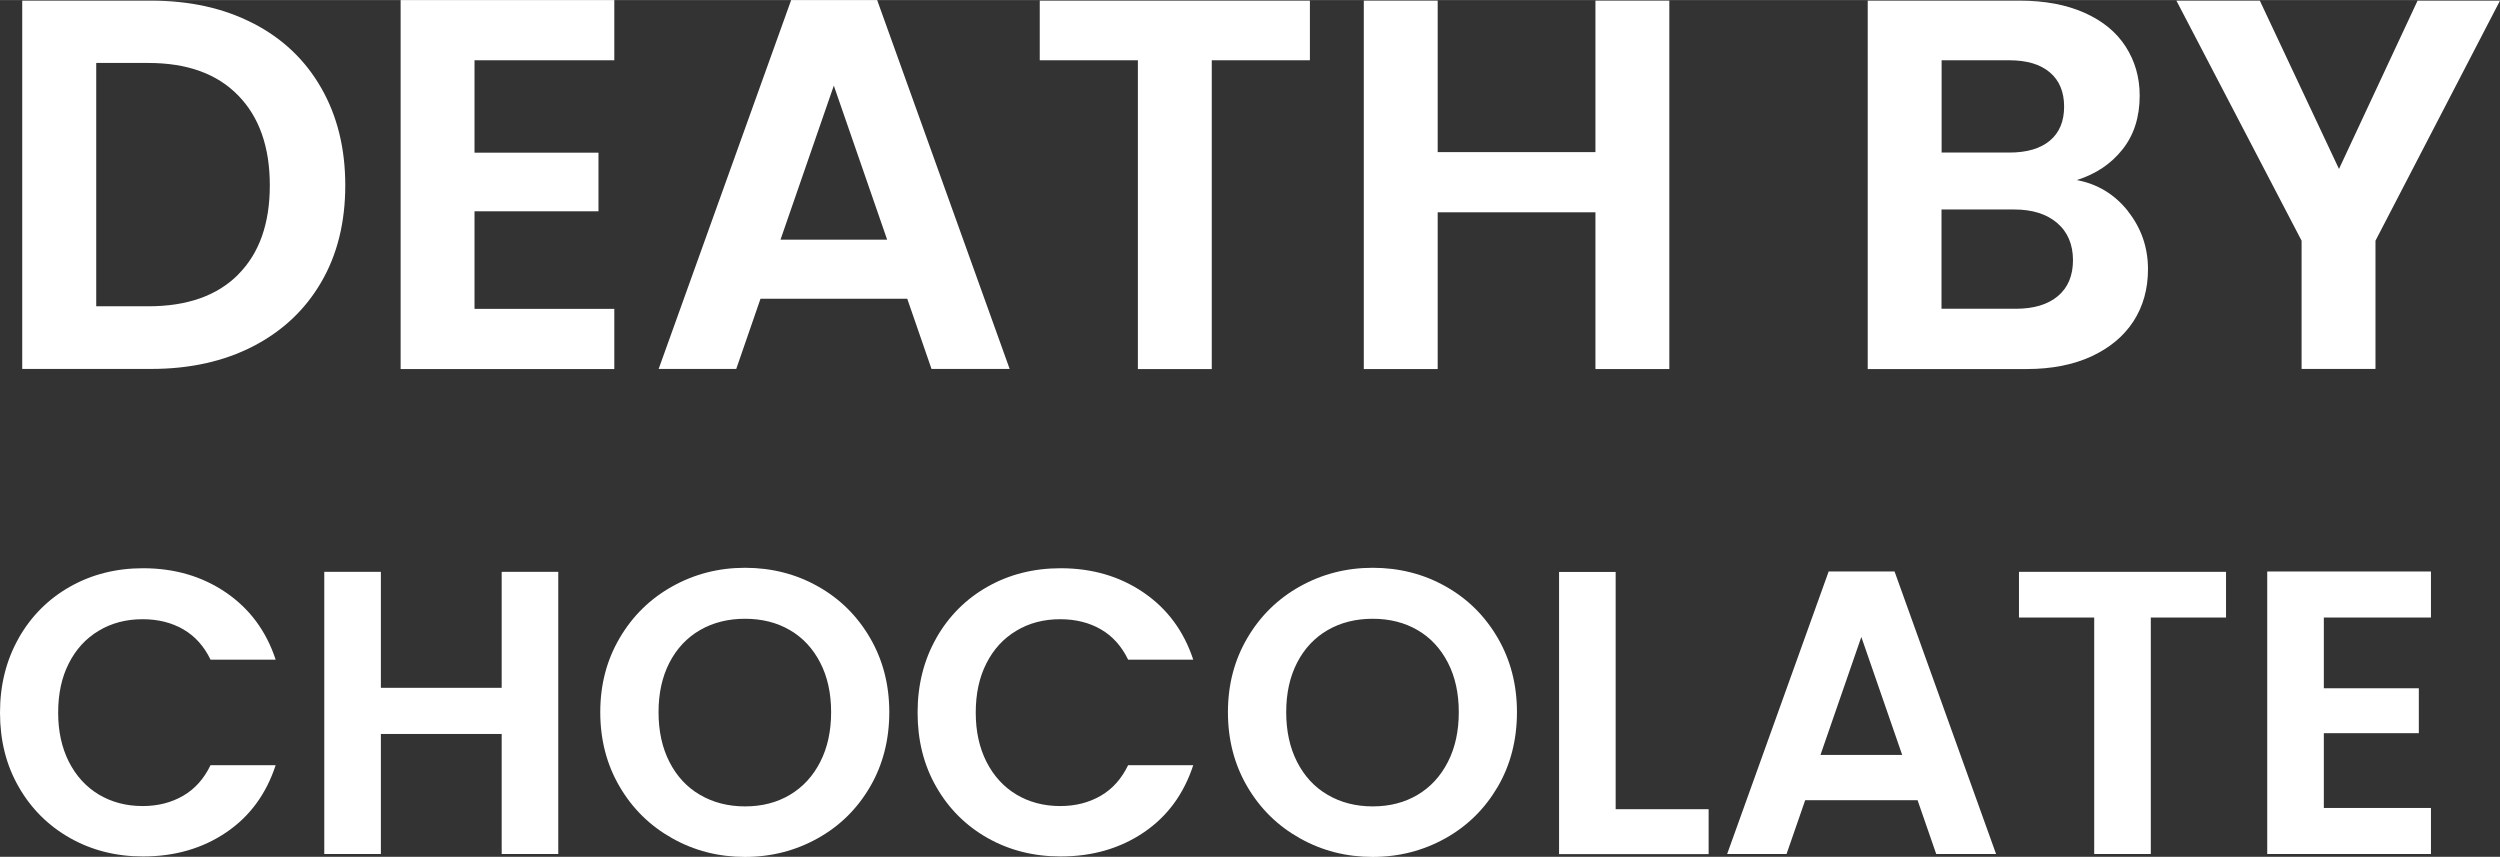
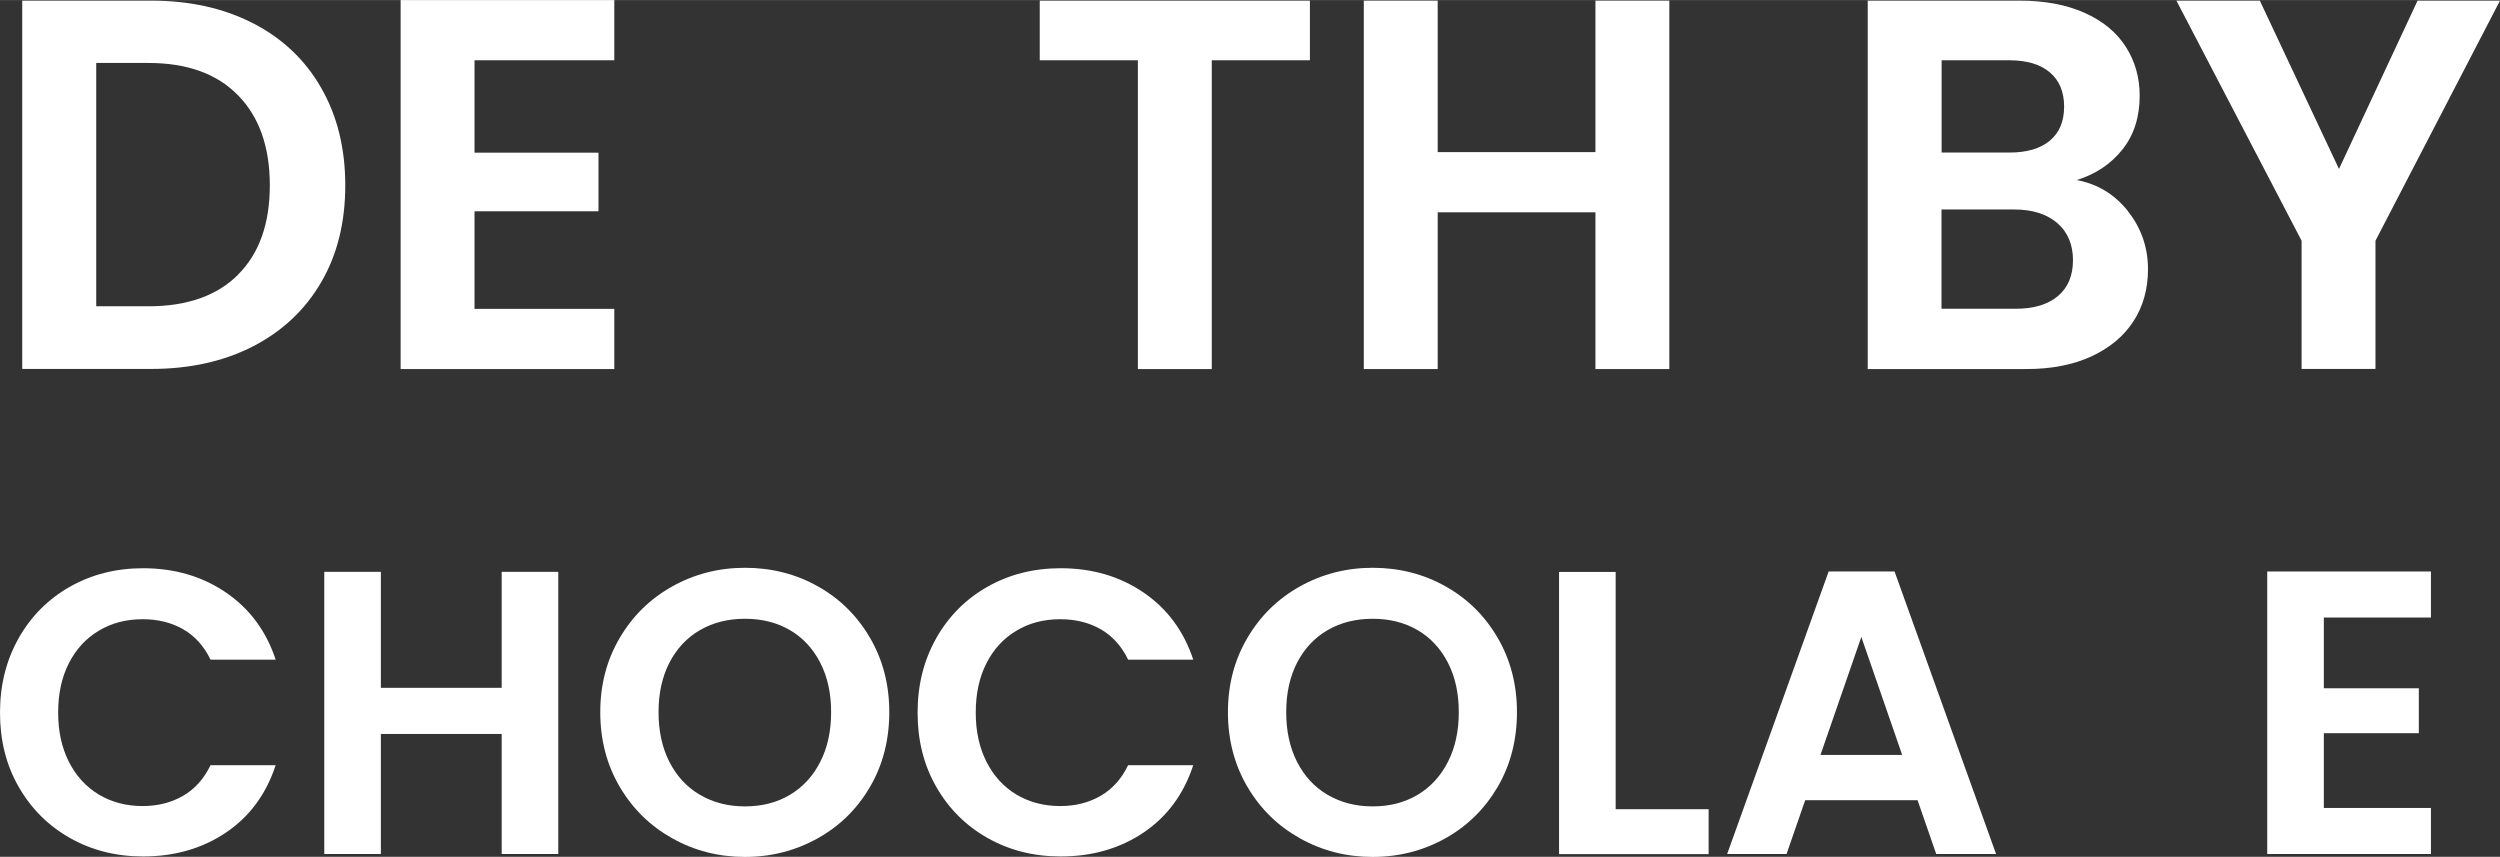
<svg xmlns="http://www.w3.org/2000/svg" id="Ebene_2" width="78.54mm" height="26.92mm" viewBox="0 0 222.65 76.3">
  <rect x="0" y="0" width="222.65" height="76.3" fill="#333333" stroke="none" />
  <g id="Ebene_1-2">
    <path d="m22.55,2.07c2.62,1.35,4.64,3.27,6.06,5.76,1.43,2.49,2.14,5.38,2.14,8.67s-.71,6.17-2.14,8.62c-1.43,2.46-3.45,4.36-6.06,5.71-2.62,1.35-5.65,2.02-9.09,2.02H1.98V.05h11.47c3.45,0,6.48.67,9.09,2.02Zm-1.34,22.37c1.88-1.88,2.82-4.53,2.82-7.94s-.94-6.09-2.82-8.01c-1.88-1.93-4.54-2.89-7.99-2.89h-4.65v21.67h4.65c3.45,0,6.11-.94,7.99-2.82Z" style="fill:#fff; stroke-width:0px;" />
    <path d="m42.26,5.36v8.23h11.04v5.22h-11.04v8.69h12.45v5.36h-19.03V0h19.03v5.36h-12.45Z" style="fill:#fff; stroke-width:0px;" />
-     <path d="m80.8,26.6h-13.07l-2.16,6.25h-6.91L70.46,0h7.66l11.8,32.85h-6.96l-2.16-6.25Zm-1.79-5.26l-4.75-13.72-4.75,13.72h9.49Z" style="fill:#fff; stroke-width:0px;" />
    <path d="m116.66.05v5.31h-8.74v27.5h-6.58V5.36h-8.74V.05h24.06Z" style="fill:#fff; stroke-width:0px;" />
    <path d="m148.67.05v32.81h-6.58v-13.96h-14.05v13.96h-6.58V.05h6.58v13.49h14.05V.05h6.58Z" style="fill:#fff; stroke-width:0px;" />
    <path d="m189.51,18.8c1.19,1.5,1.79,3.23,1.79,5.17,0,1.75-.43,3.3-1.29,4.63-.86,1.33-2.11,2.37-3.74,3.13-1.63.75-3.56,1.13-5.78,1.13h-14.15V.05h13.54c2.22,0,4.14.36,5.76,1.08s2.84,1.72,3.67,3.01c.83,1.29,1.25,2.74,1.25,4.37,0,1.91-.51,3.51-1.53,4.79-1.02,1.29-2.37,2.19-4.07,2.73,1.85.35,3.37,1.27,4.56,2.77Zm-16.59-5.22h6.02c1.57,0,2.77-.35,3.62-1.06s1.27-1.72,1.27-3.03-.42-2.33-1.27-3.05c-.85-.72-2.05-1.08-3.62-1.08h-6.02v8.23Zm10.36,12.78c.89-.75,1.34-1.82,1.34-3.2s-.47-2.51-1.41-3.31c-.94-.8-2.21-1.2-3.81-1.2h-6.49v8.84h6.63c1.6,0,2.84-.38,3.74-1.13Z" style="fill:#fff; stroke-width:0px;" />
    <path d="m222.65.05l-11.09,21.38v11.42h-6.58v-11.42L193.83.05h7.43l7.05,14.99L215.31.05h7.33Z" style="fill:#fff; stroke-width:0px;" />
    <path d="m1.67,56.81c1.12-1.96,2.64-3.48,4.57-4.57,1.93-1.09,4.1-1.64,6.5-1.64,2.81,0,5.27.72,7.38,2.16s3.59,3.43,4.43,5.98h-5.8c-.58-1.2-1.39-2.1-2.43-2.7s-2.25-.9-3.62-.9c-1.46,0-2.77.34-3.91,1.03-1.14.68-2.03,1.65-2.66,2.9-.64,1.25-.95,2.71-.95,4.39s.32,3.11.95,4.37c.64,1.26,1.52,2.23,2.66,2.92,1.14.68,2.44,1.03,3.91,1.03,1.37,0,2.57-.31,3.62-.92s1.85-1.52,2.43-2.72h5.8c-.84,2.57-2.31,4.57-4.41,5.99s-4.57,2.14-7.4,2.14c-2.4,0-4.57-.55-6.5-1.64-1.93-1.09-3.46-2.61-4.57-4.55-1.12-1.94-1.67-4.15-1.67-6.62s.56-4.69,1.67-6.64Z" style="fill:#fff; stroke-width:0px;" />
    <path d="m49.72,50.92v25.13h-5.04v-10.69h-10.76v10.69h-5.04v-25.13h5.04v10.33h10.76v-10.33h5.04Z" style="fill:#fff; stroke-width:0px;" />
    <path d="m59.87,74.65c-1.97-1.1-3.53-2.63-4.68-4.59-1.15-1.96-1.73-4.17-1.73-6.64s.58-4.65,1.73-6.61c1.15-1.96,2.71-3.49,4.68-4.59,1.97-1.1,4.13-1.66,6.48-1.66s4.54.55,6.5,1.66c1.96,1.1,3.5,2.63,4.64,4.59,1.14,1.96,1.71,4.16,1.71,6.61s-.57,4.69-1.71,6.64c-1.14,1.96-2.69,3.49-4.66,4.59-1.97,1.1-4.13,1.66-6.48,1.66s-4.51-.55-6.48-1.66Zm10.48-3.87c1.15-.68,2.05-1.66,2.7-2.93.65-1.27.97-2.75.97-4.43s-.32-3.15-.97-4.41c-.65-1.26-1.55-2.23-2.7-2.9-1.15-.67-2.48-1.01-4-1.01s-2.85.34-4.01,1.01c-1.16.67-2.07,1.64-2.72,2.9s-.97,2.73-.97,4.41.32,3.16.97,4.43c.65,1.27,1.55,2.25,2.72,2.93,1.16.68,2.5,1.03,4.01,1.03s2.84-.34,4-1.03Z" style="fill:#fff; stroke-width:0px;" />
    <path d="m83.39,56.81c1.12-1.96,2.64-3.48,4.57-4.57,1.93-1.09,4.1-1.64,6.5-1.64,2.81,0,5.27.72,7.38,2.16s3.59,3.43,4.43,5.98h-5.8c-.58-1.2-1.39-2.1-2.43-2.7s-2.25-.9-3.62-.9c-1.46,0-2.77.34-3.91,1.03-1.14.68-2.03,1.65-2.66,2.9-.64,1.25-.95,2.71-.95,4.39s.32,3.11.95,4.37c.64,1.26,1.52,2.23,2.66,2.92,1.14.68,2.44,1.03,3.91,1.03,1.37,0,2.57-.31,3.62-.92s1.85-1.52,2.43-2.72h5.8c-.84,2.57-2.31,4.57-4.41,5.99s-4.57,2.14-7.4,2.14c-2.4,0-4.57-.55-6.5-1.64-1.93-1.09-3.46-2.61-4.57-4.55-1.12-1.94-1.67-4.15-1.67-6.62s.56-4.69,1.67-6.64Z" style="fill:#fff; stroke-width:0px;" />
    <path d="m115.77,74.65c-1.97-1.1-3.53-2.63-4.68-4.59-1.15-1.96-1.73-4.17-1.73-6.64s.58-4.65,1.73-6.61c1.15-1.96,2.71-3.49,4.68-4.59,1.97-1.1,4.13-1.66,6.48-1.66s4.54.55,6.5,1.66c1.96,1.1,3.5,2.63,4.64,4.59,1.14,1.96,1.71,4.16,1.71,6.61s-.57,4.69-1.71,6.64-2.69,3.49-4.66,4.59c-1.97,1.1-4.13,1.66-6.48,1.66s-4.51-.55-6.48-1.66Zm10.48-3.87c1.15-.68,2.05-1.66,2.7-2.93.65-1.27.97-2.75.97-4.43s-.32-3.15-.97-4.41c-.65-1.26-1.55-2.23-2.7-2.9-1.15-.67-2.48-1.01-4-1.01s-2.85.34-4.01,1.01c-1.16.67-2.07,1.64-2.72,2.9s-.97,2.73-.97,4.41.32,3.16.97,4.43c.65,1.27,1.55,2.25,2.72,2.93,1.16.68,2.5,1.03,4.01,1.03s2.84-.34,4-1.03Z" style="fill:#fff; stroke-width:0px;" />
    <path d="m143.89,72.06h8.28v4h-13.32v-25.13h5.04v21.13Z" style="fill:#fff; stroke-width:0px;" />
    <path d="m170.78,71.26h-10.01l-1.66,4.79h-5.29l9.04-25.16h5.87l9.04,25.16h-5.33l-1.66-4.79Zm-1.37-4.03l-3.64-10.51-3.64,10.51h7.27Z" style="fill:#fff; stroke-width:0px;" />
-     <path d="m198.25,50.92v4.07h-6.7v21.06h-5.04v-21.06h-6.7v-4.07h18.43Z" style="fill:#fff; stroke-width:0px;" />
    <path d="m206.96,54.99v6.3h8.46v4h-8.46v6.66h9.54v4.1h-14.58v-25.16h14.58v4.1h-9.54Z" style="fill:#fff; stroke-width:0px;" />
  </g>
</svg>